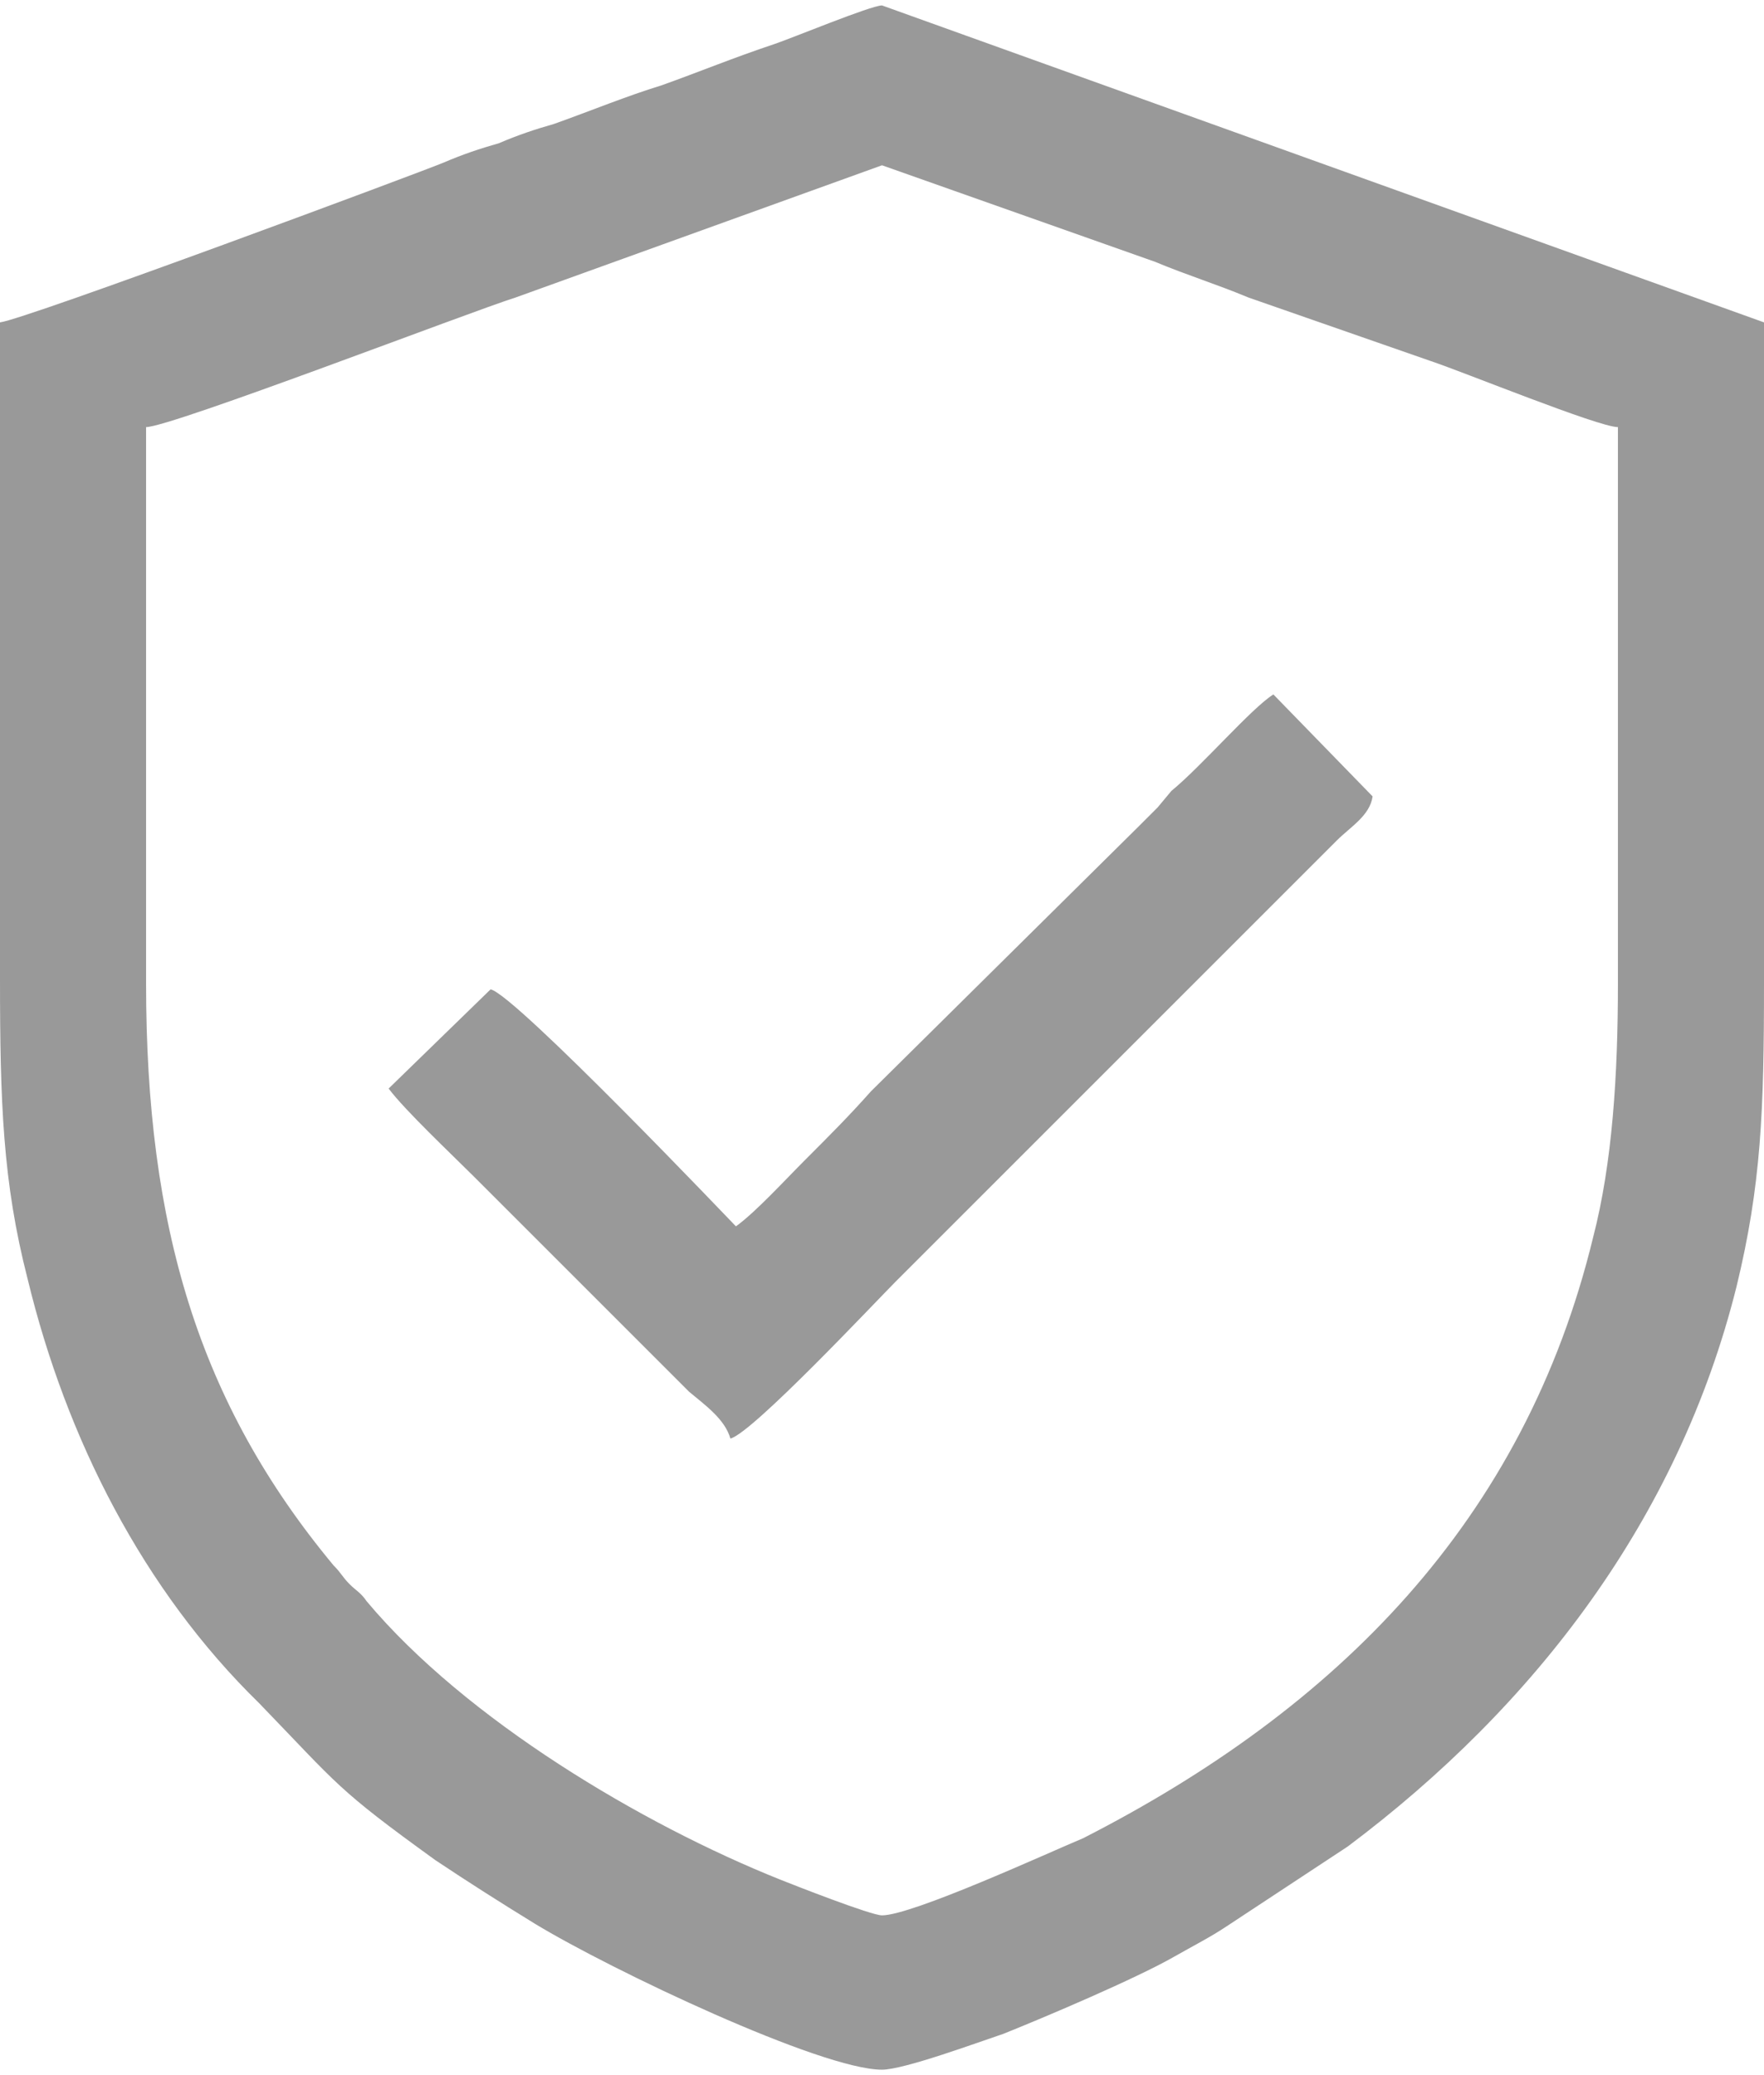
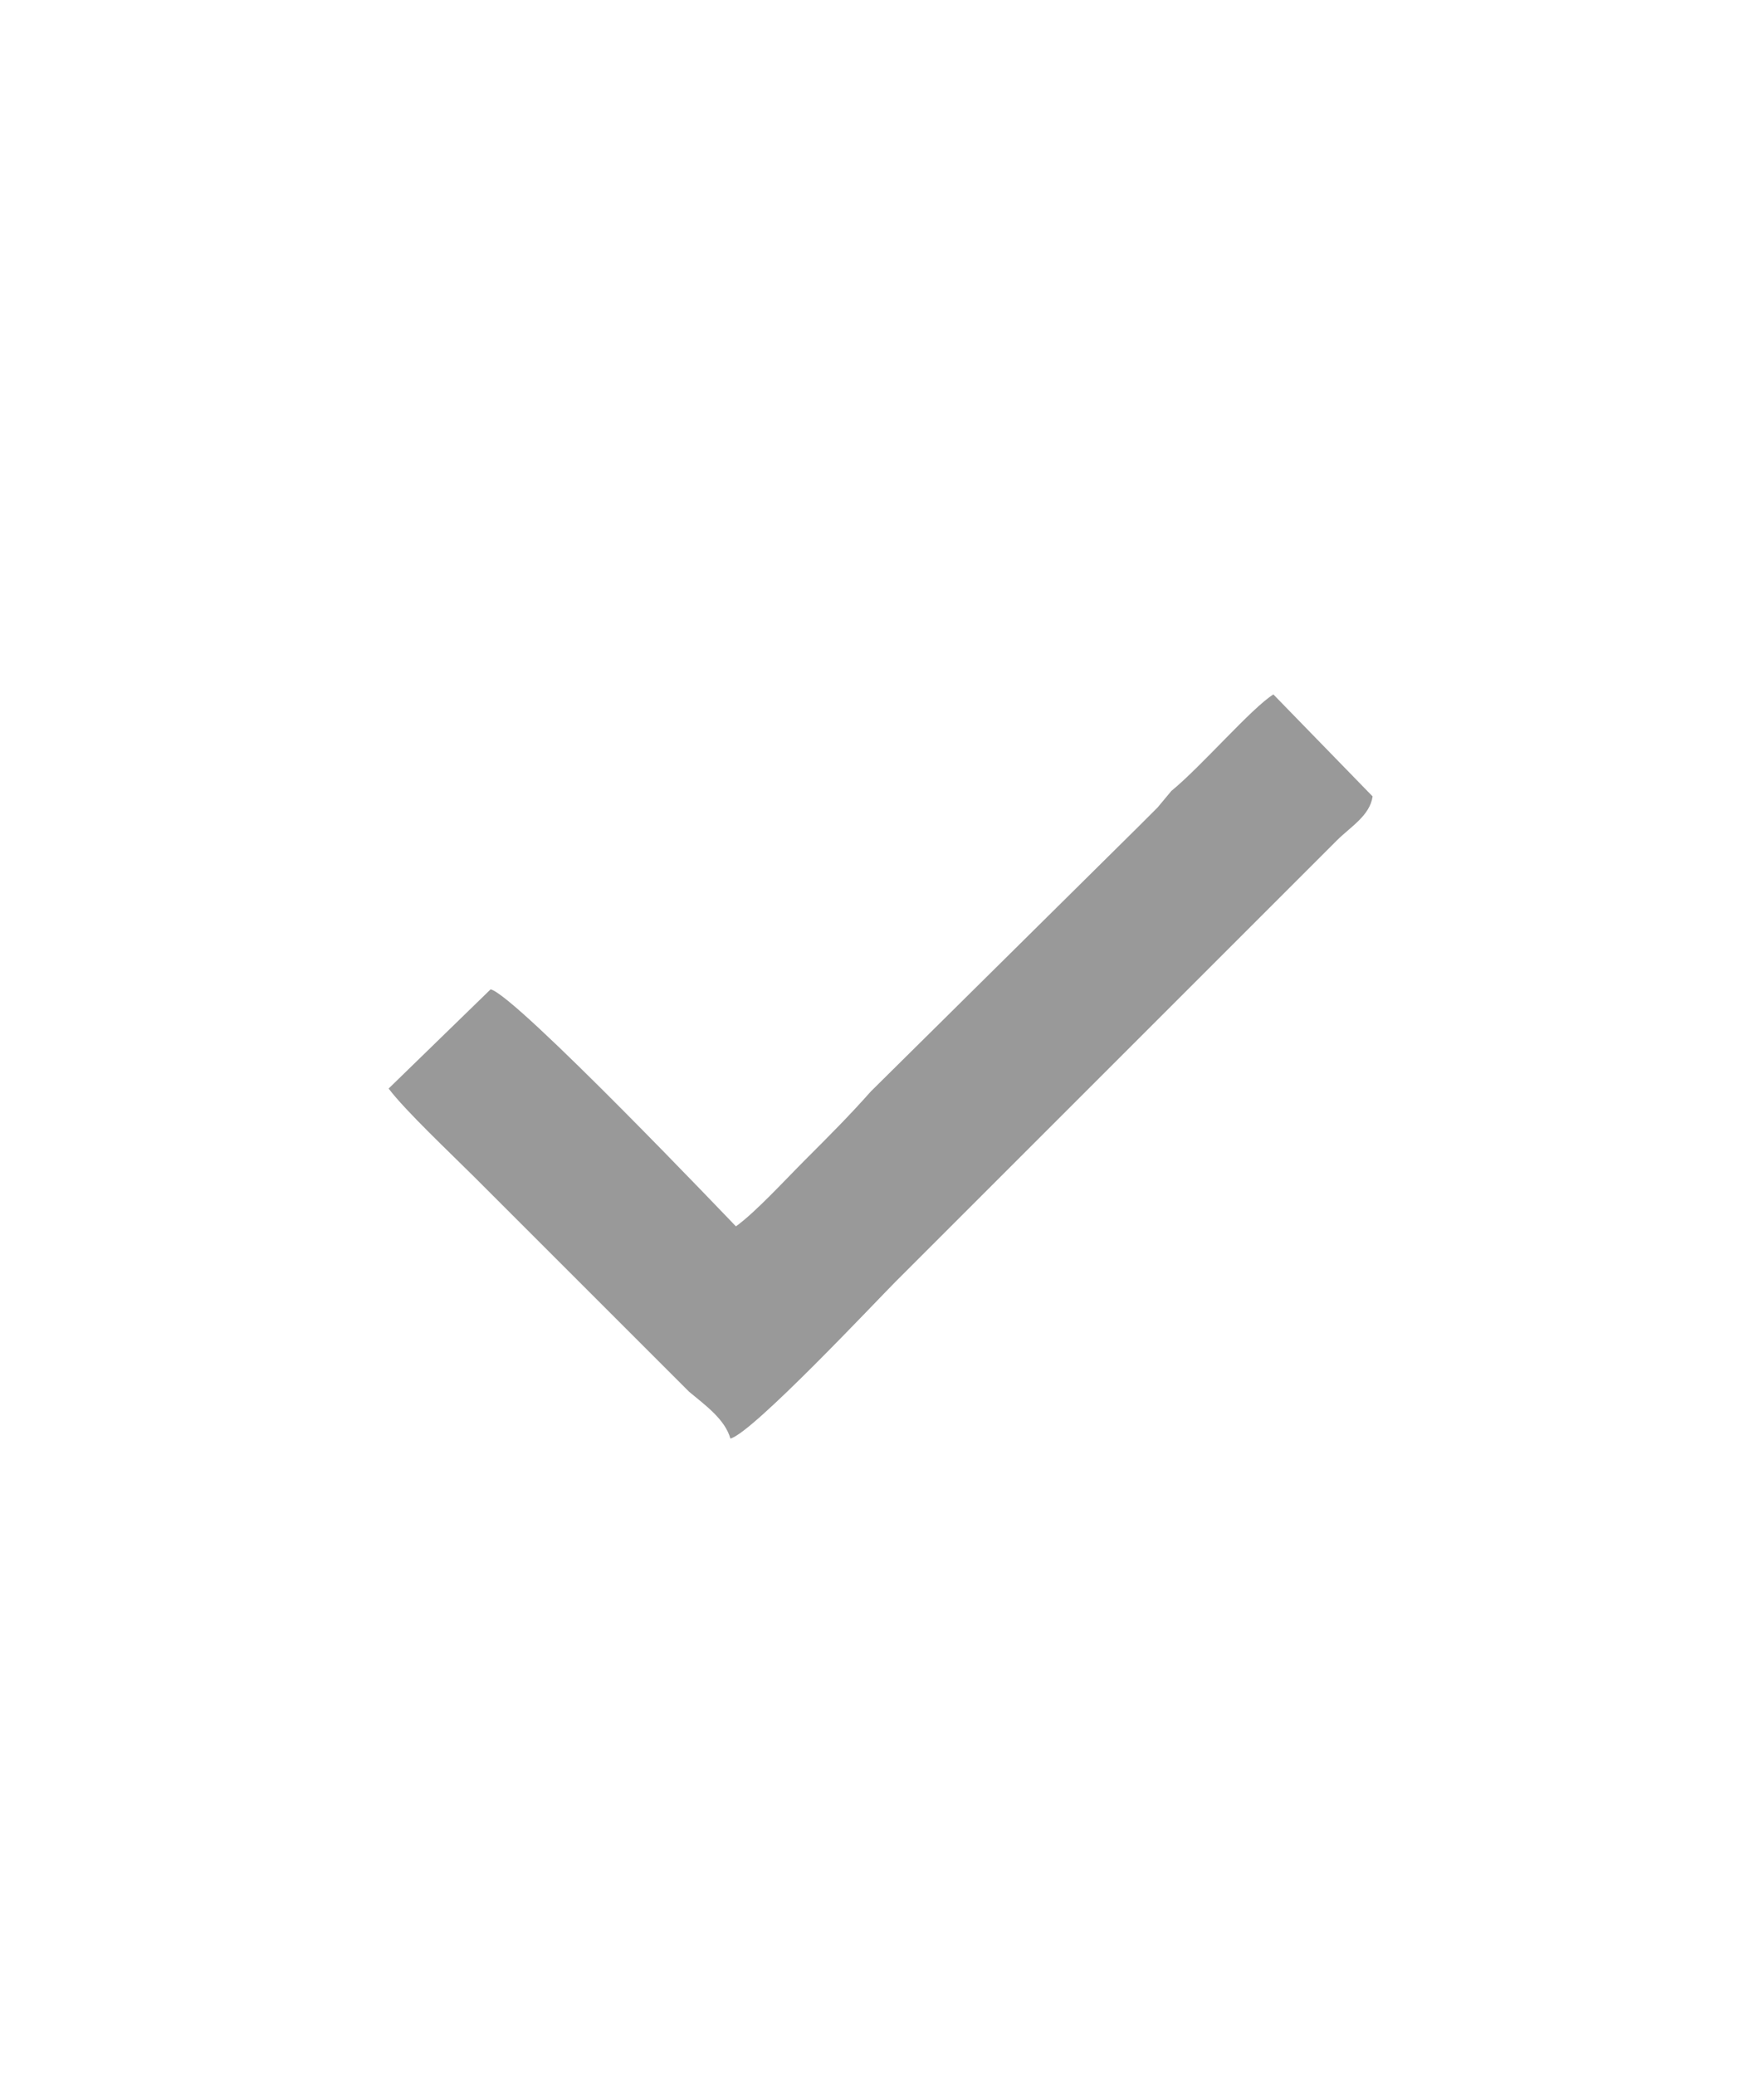
<svg xmlns="http://www.w3.org/2000/svg" xml:space="preserve" width="51px" height="60px" version="1.1" style="shape-rendering:geometricPrecision; text-rendering:geometricPrecision; image-rendering:optimizeQuality; fill-rule:evenodd; clip-rule:evenodd" viewBox="0 0 6.4 7.49">
  <defs>
    <style type="text/css">
   
    .fil0 {fill:#999999}
   
  </style>
  </defs>
  <g id="Layer_x0020_1">
    <g id="_1862153206128">
-       <path class="fil0" d="M3.2 6.93c-0.04,0 -0.32,-0.11 -0.37,-0.13 -0.5,-0.2 -1.14,-0.58 -1.5,-1.01 -0.02,-0.03 -0.04,-0.04 -0.06,-0.06 -0.03,-0.03 -0.03,-0.04 -0.06,-0.07 -0.49,-0.59 -0.68,-1.23 -0.68,-2.11 0,-0.67 0,-1.34 0,-2.02 0.09,0 1.18,-0.42 1.34,-0.47l1.33 -0.48 0.99 0.35c0.12,0.05 0.22,0.08 0.34,0.13l0.66 0.23c0.12,0.04 0.61,0.24 0.68,0.24 0,0.68 0,1.35 0,2.02 0,0.33 -0.02,0.65 -0.09,0.92 -0.25,1.03 -0.93,1.71 -1.85,2.18 -0.12,0.05 -0.62,0.28 -0.73,0.28zm-3.2 -5.78c0,0.79 0,1.59 0,2.38 0,0.45 0.01,0.74 0.1,1.09 0.14,0.58 0.42,1.13 0.84,1.54 0.29,0.3 0.28,0.31 0.64,0.57 0.12,0.08 0.23,0.15 0.36,0.23 0.28,0.17 1.04,0.53 1.26,0.53 0.08,0 0.35,-0.1 0.44,-0.13 0.15,-0.06 0.48,-0.2 0.62,-0.28 0.07,-0.04 0.13,-0.07 0.19,-0.11l0.44 -0.29c0.68,-0.51 1.2,-1.19 1.41,-2.03 0.09,-0.37 0.1,-0.64 0.1,-1.1 0,-0.8 0,-1.6 0,-2.4l-3.2 -1.15c-0.04,0 -0.33,0.12 -0.39,0.14 -0.15,0.05 -0.27,0.1 -0.41,0.15 -0.13,0.04 -0.25,0.09 -0.39,0.14 -0.07,0.02 -0.13,0.04 -0.2,0.07 -0.07,0.02 -0.13,0.04 -0.2,0.07 -0.07,0.03 -1.52,0.57 -1.61,0.58z" />
      <path class="fil0" d="M2.67 4.43c-0.01,-0.01 -0.8,-0.84 -0.89,-0.86l-0.37 0.36c0.06,0.08 0.23,0.24 0.31,0.32l0.78 0.78c0.06,0.05 0.13,0.1 0.15,0.17 0.08,-0.02 0.53,-0.5 0.6,-0.57l1.6 -1.6c0.05,-0.05 0.12,-0.09 0.13,-0.16l-0.36 -0.37c-0.08,0.05 -0.26,0.26 -0.37,0.35l-0.05 0.06c-0.03,0.03 -0.04,0.04 -0.07,0.07l-0.97 0.96c-0.08,0.09 -0.15,0.16 -0.24,0.25 -0.07,0.07 -0.18,0.19 -0.25,0.24z" />
    </g>
  </g>
</svg>